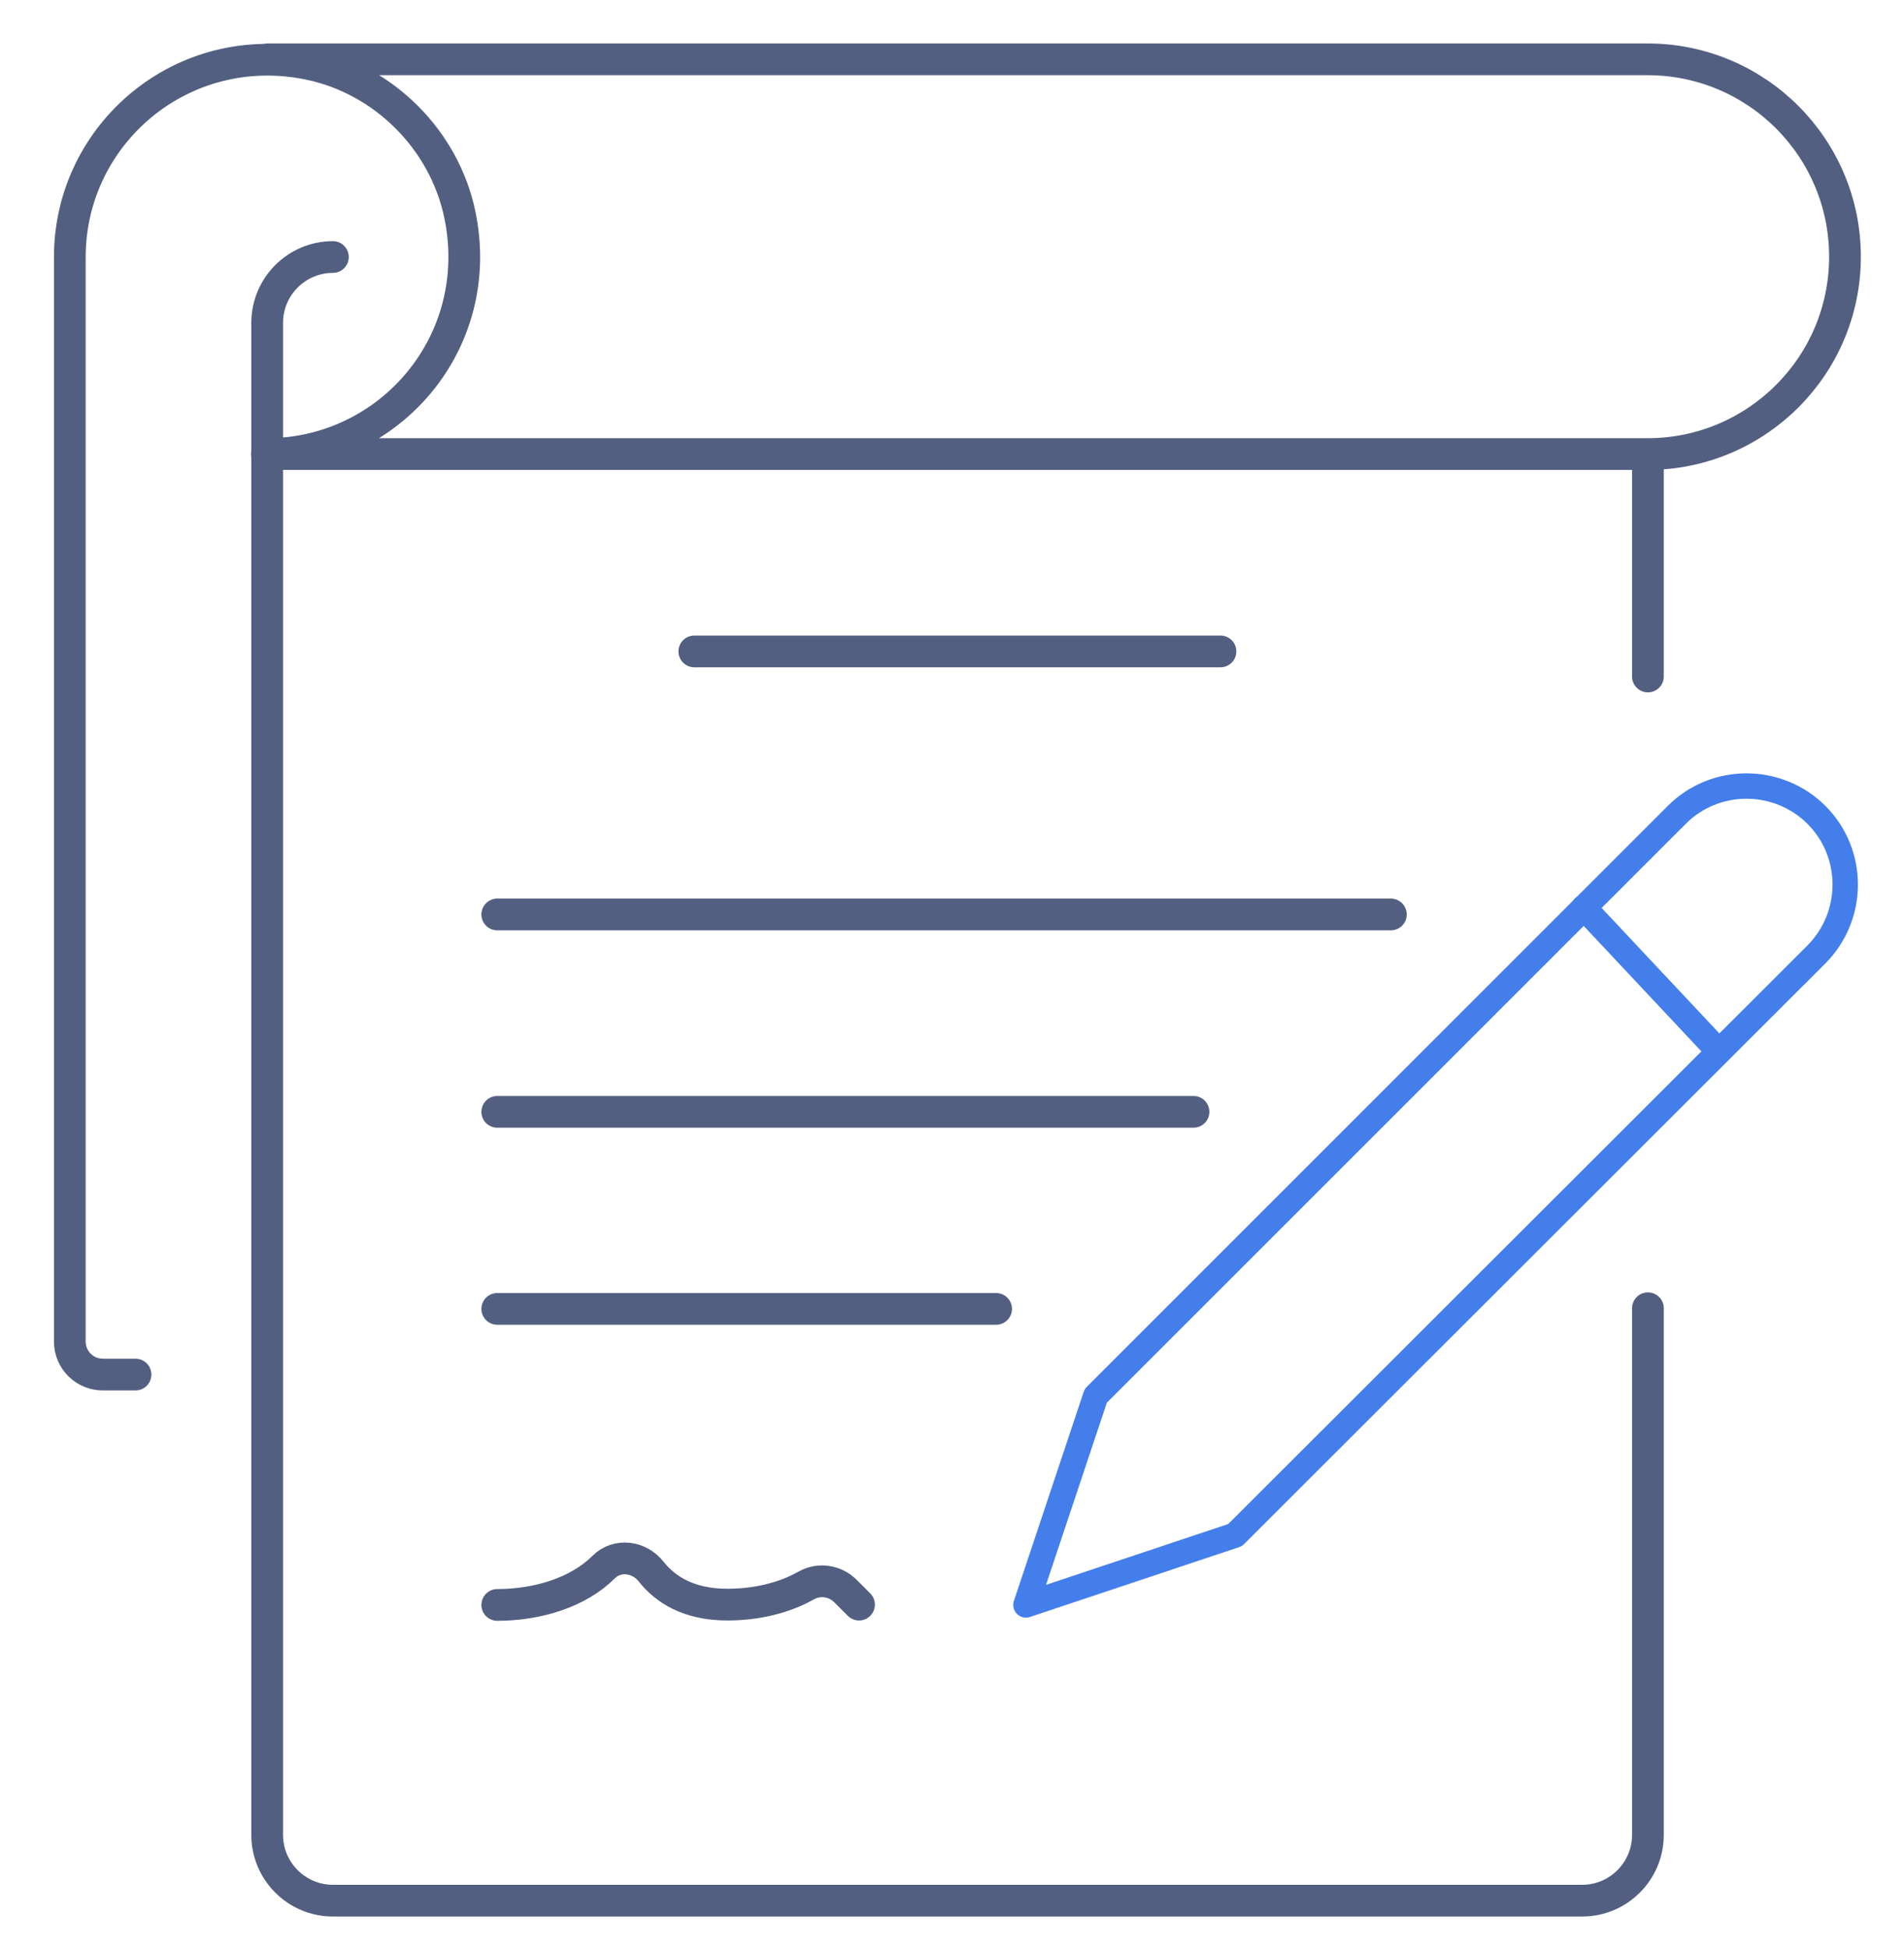
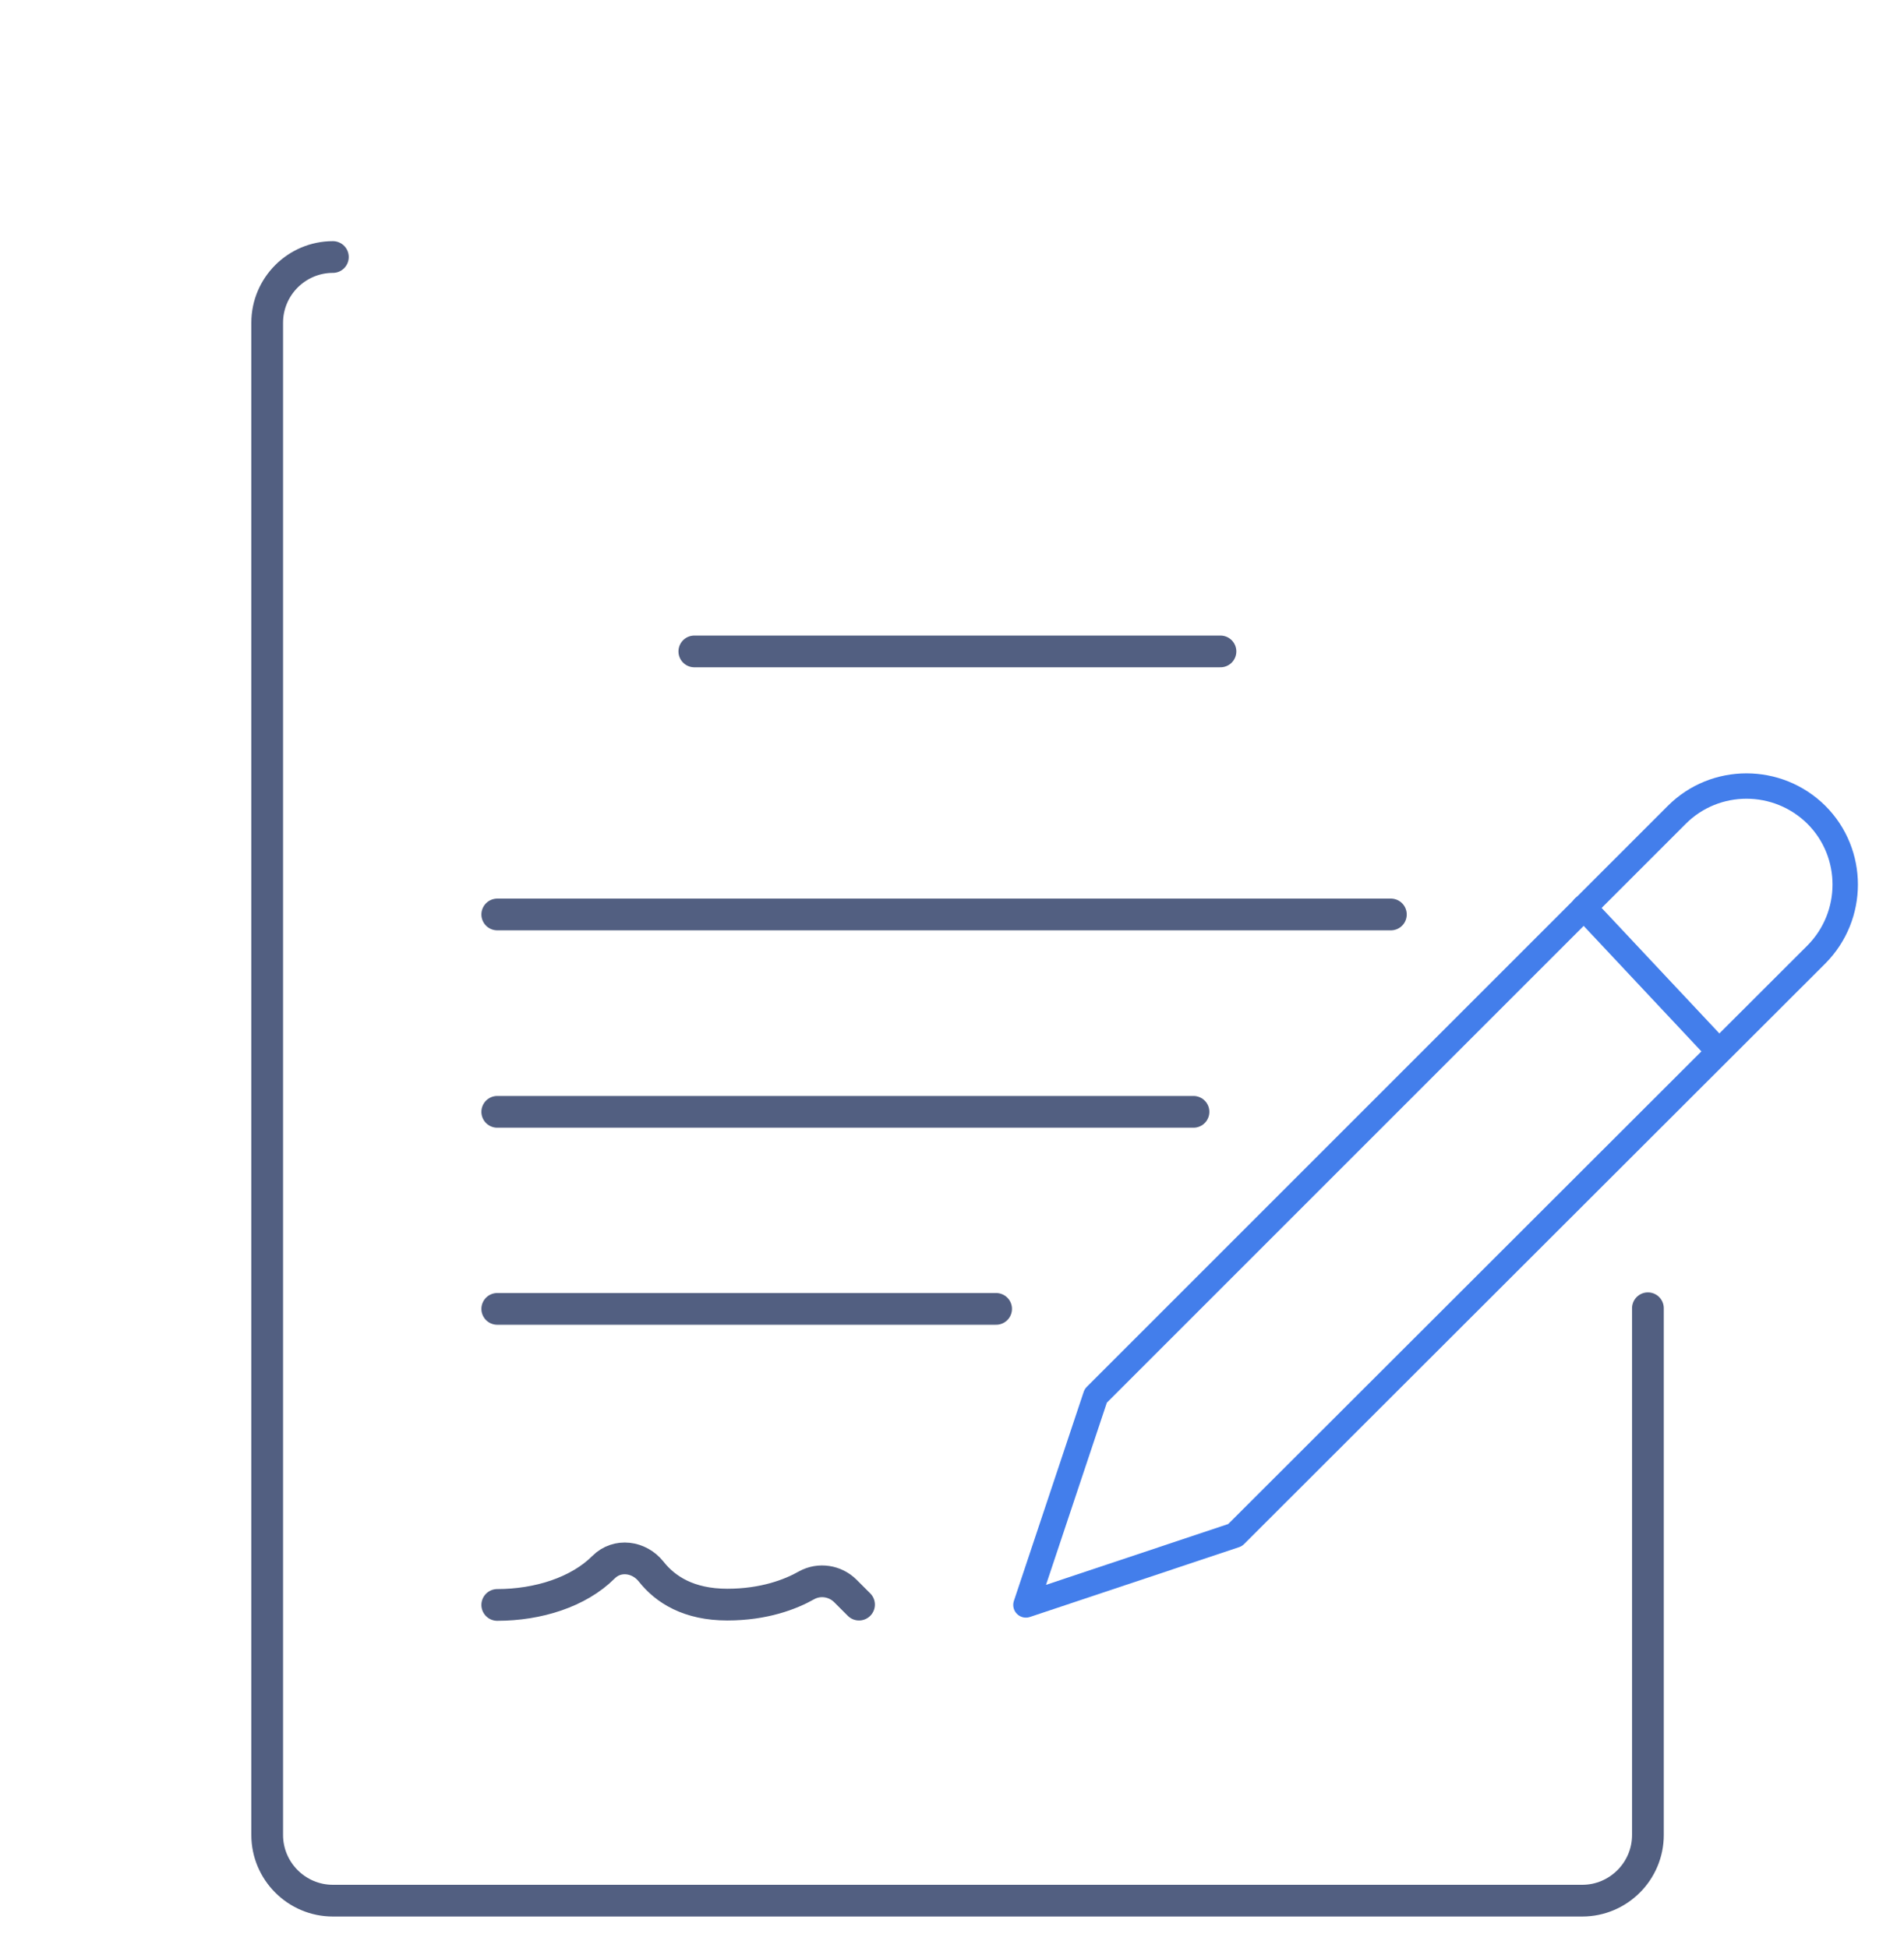
<svg xmlns="http://www.w3.org/2000/svg" id="图层_1" x="0px" y="0px" viewBox="0 0 600 614" style="enable-background:new 0 0 600 614;" xml:space="preserve">
  <style type="text/css">	.st0{fill:none;stroke:#437EEB;stroke-width:8;stroke-linecap:round;stroke-linejoin:round;stroke-miterlimit:13.333;}	.st1{fill:none;stroke:#525F81;stroke-width:10;stroke-linecap:round;stroke-linejoin:round;stroke-miterlimit:5.333;}</style>
  <g>
    <path class="st0" d="M323.3,505.8l22-65.9l146.5-146.5l36.6-36.6c12.1-12.1,31.8-12.1,44,0l0,0c12.1,12.1,12.1,31.8,0,44  L389.2,483.8L323.3,505.8z" />
    <line class="st0" x1="540" y1="329.6" x2="499.1" y2="286" />
    <path class="st1" d="M519.3,412.3v166c0,11.4-9.3,20.7-20.7,20.7H104.9c-11.4,0-20.7-9.3-20.7-20.7V101.7  c0-11.4,9.3-20.7,20.7-20.7" />
-     <line class="st1" x1="519.3" y1="213.2" x2="519.3" y2="143.2" />
    <line class="st1" x1="218.8" y1="205.3" x2="384.6" y2="205.3" />
    <line class="st1" x1="438.3" y1="288.2" x2="156.7" y2="288.2" />
    <line class="st1" x1="376.1" y1="350.4" x2="156.7" y2="350.4" />
    <line class="st1" x1="313.9" y1="412.5" x2="156.7" y2="412.5" />
-     <path class="st1" d="M42.7,433.2H32.4c-5.7,0-10.4-4.6-10.4-10.4V81c0-38.7,35.4-69.1,75.5-60.8c23.5,4.9,42.5,23.9,47.4,47.4  c8.4,40.2-22.1,75.5-60.8,75.5h435.1c34.3,0,62.2-27.8,62.2-62.2c0-34.3-27.8-62.2-62.2-62.2H84.2" />
    <path class="st1" d="M156.7,505.8c12.8,0,25.6-4,33.5-11.9c4.3-4.3,11.2-3.4,15,1.4c4.5,5.7,11.9,10.4,24,10.4  c11.5,0,19.9-3.2,25-6.1c4-2.2,9-1.4,12.2,1.8l4.3,4.3" />
  </g>
</svg>